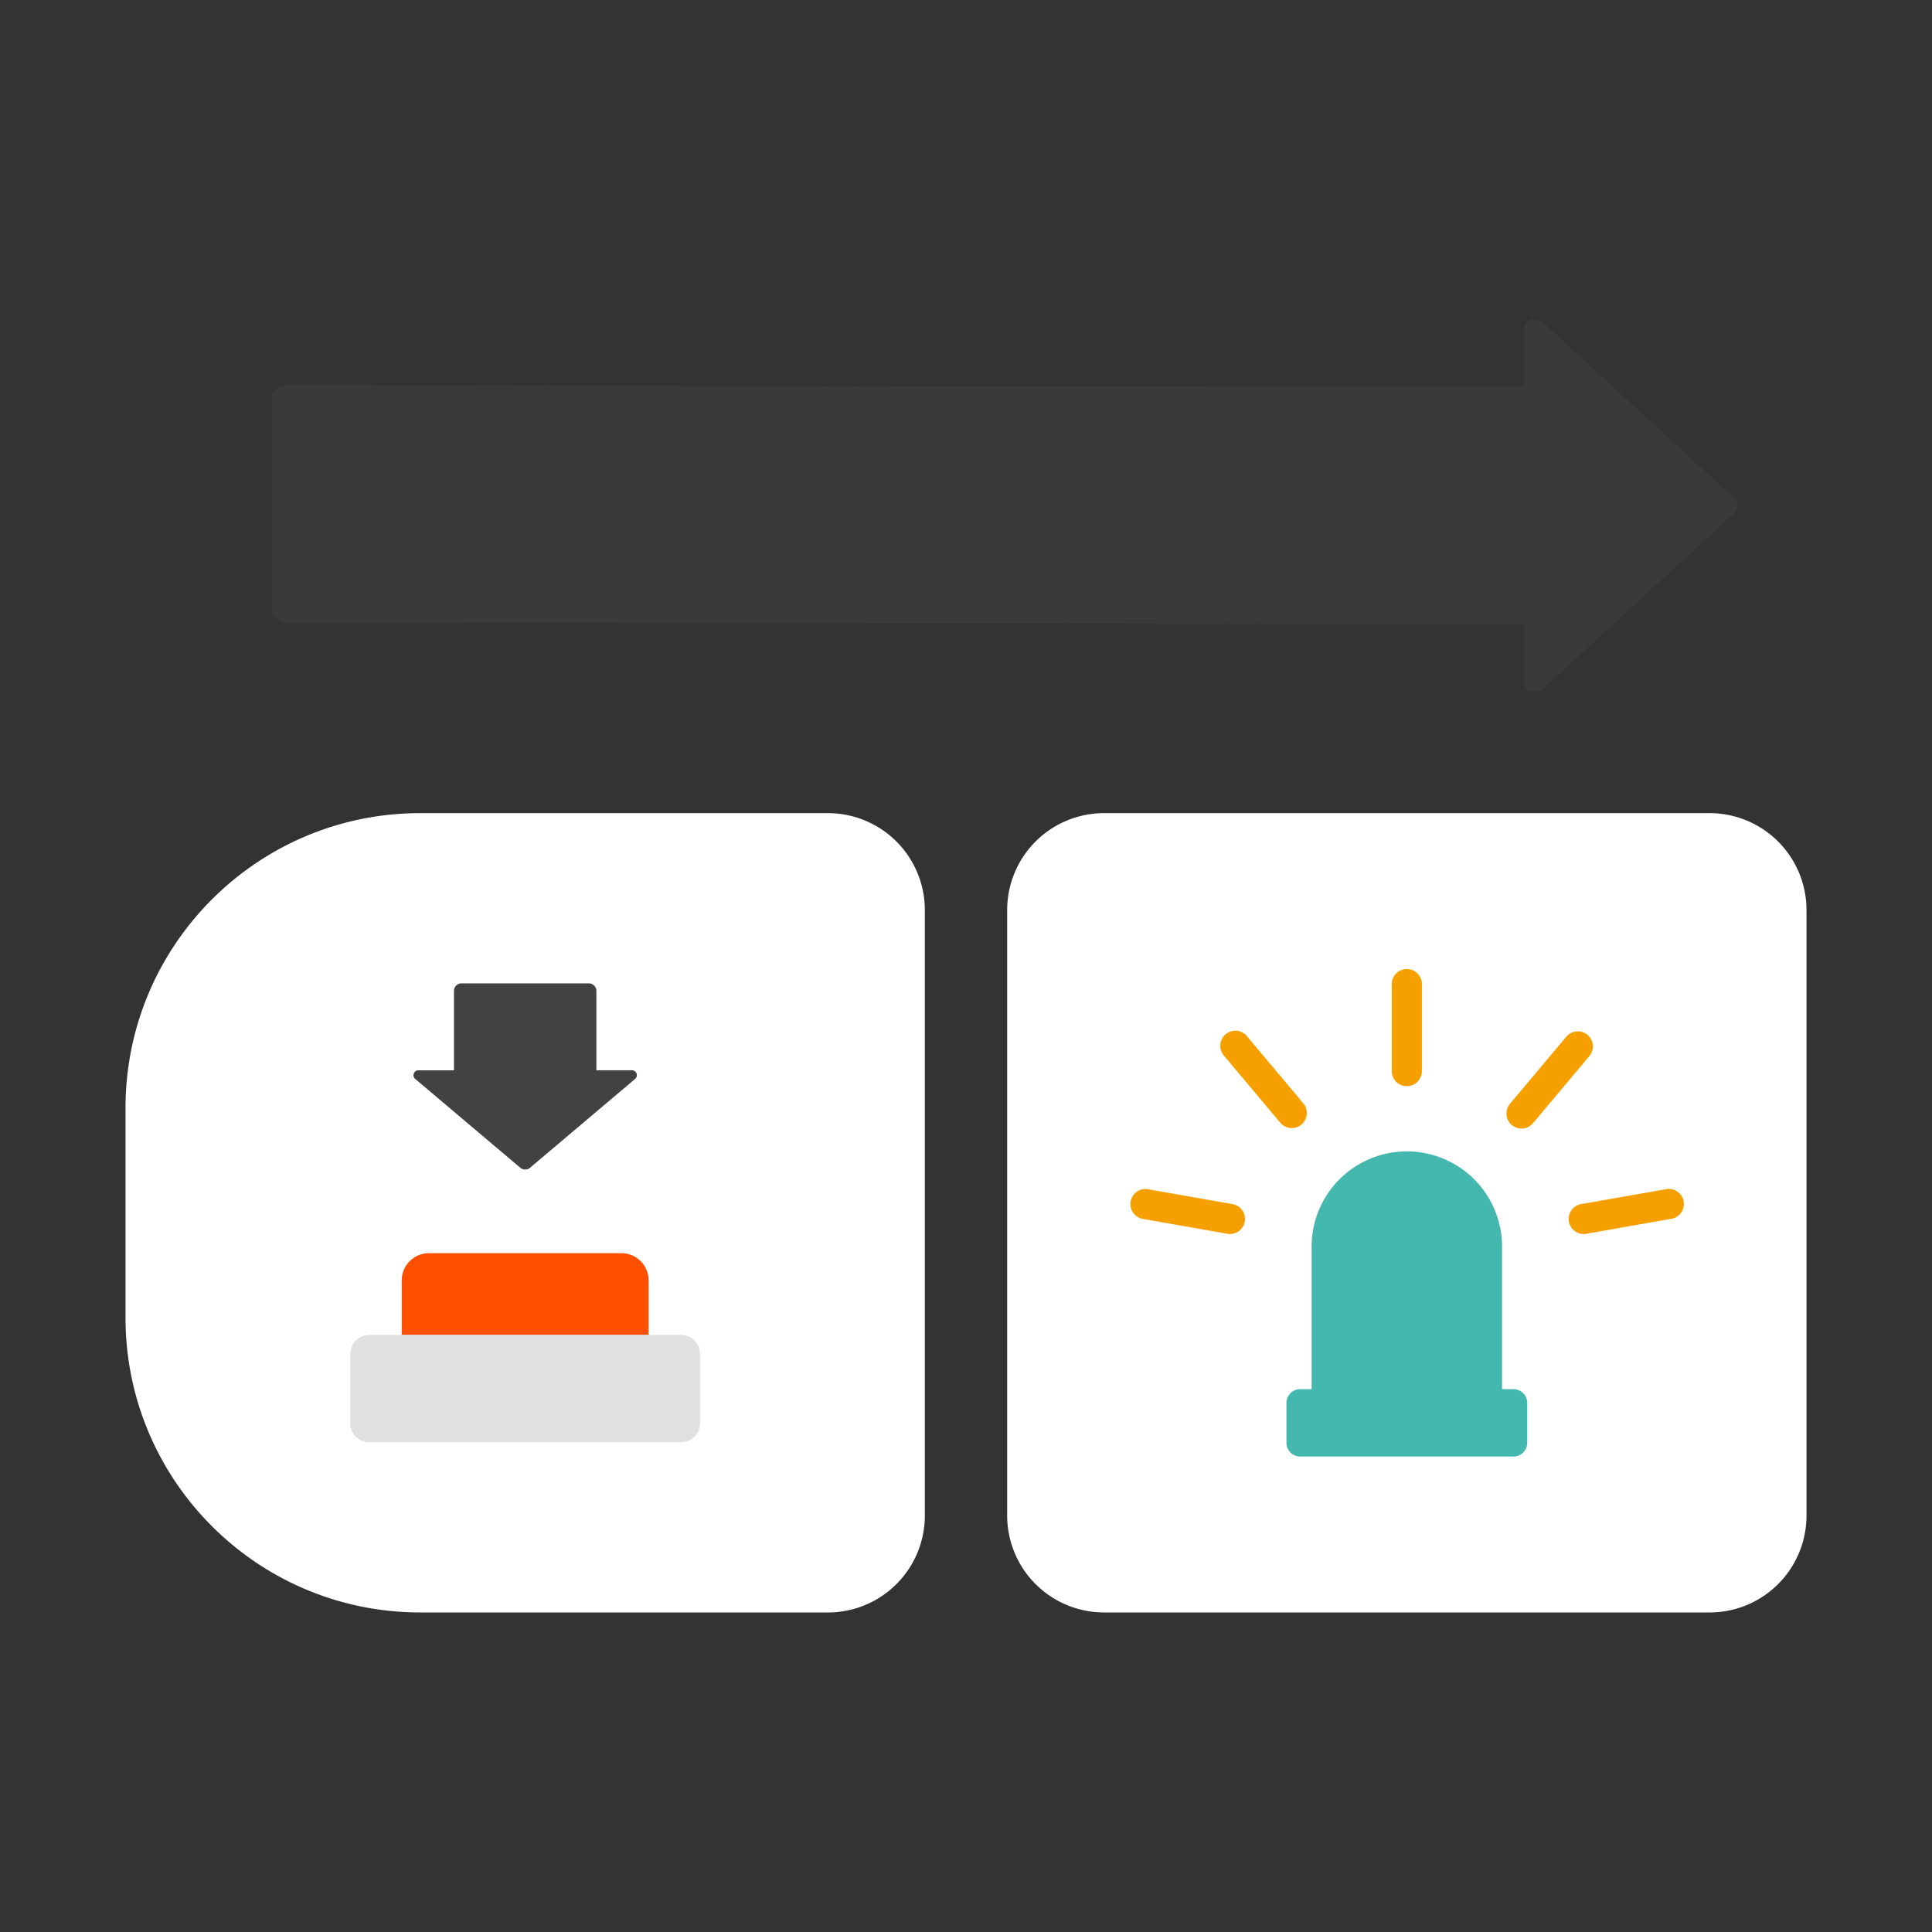
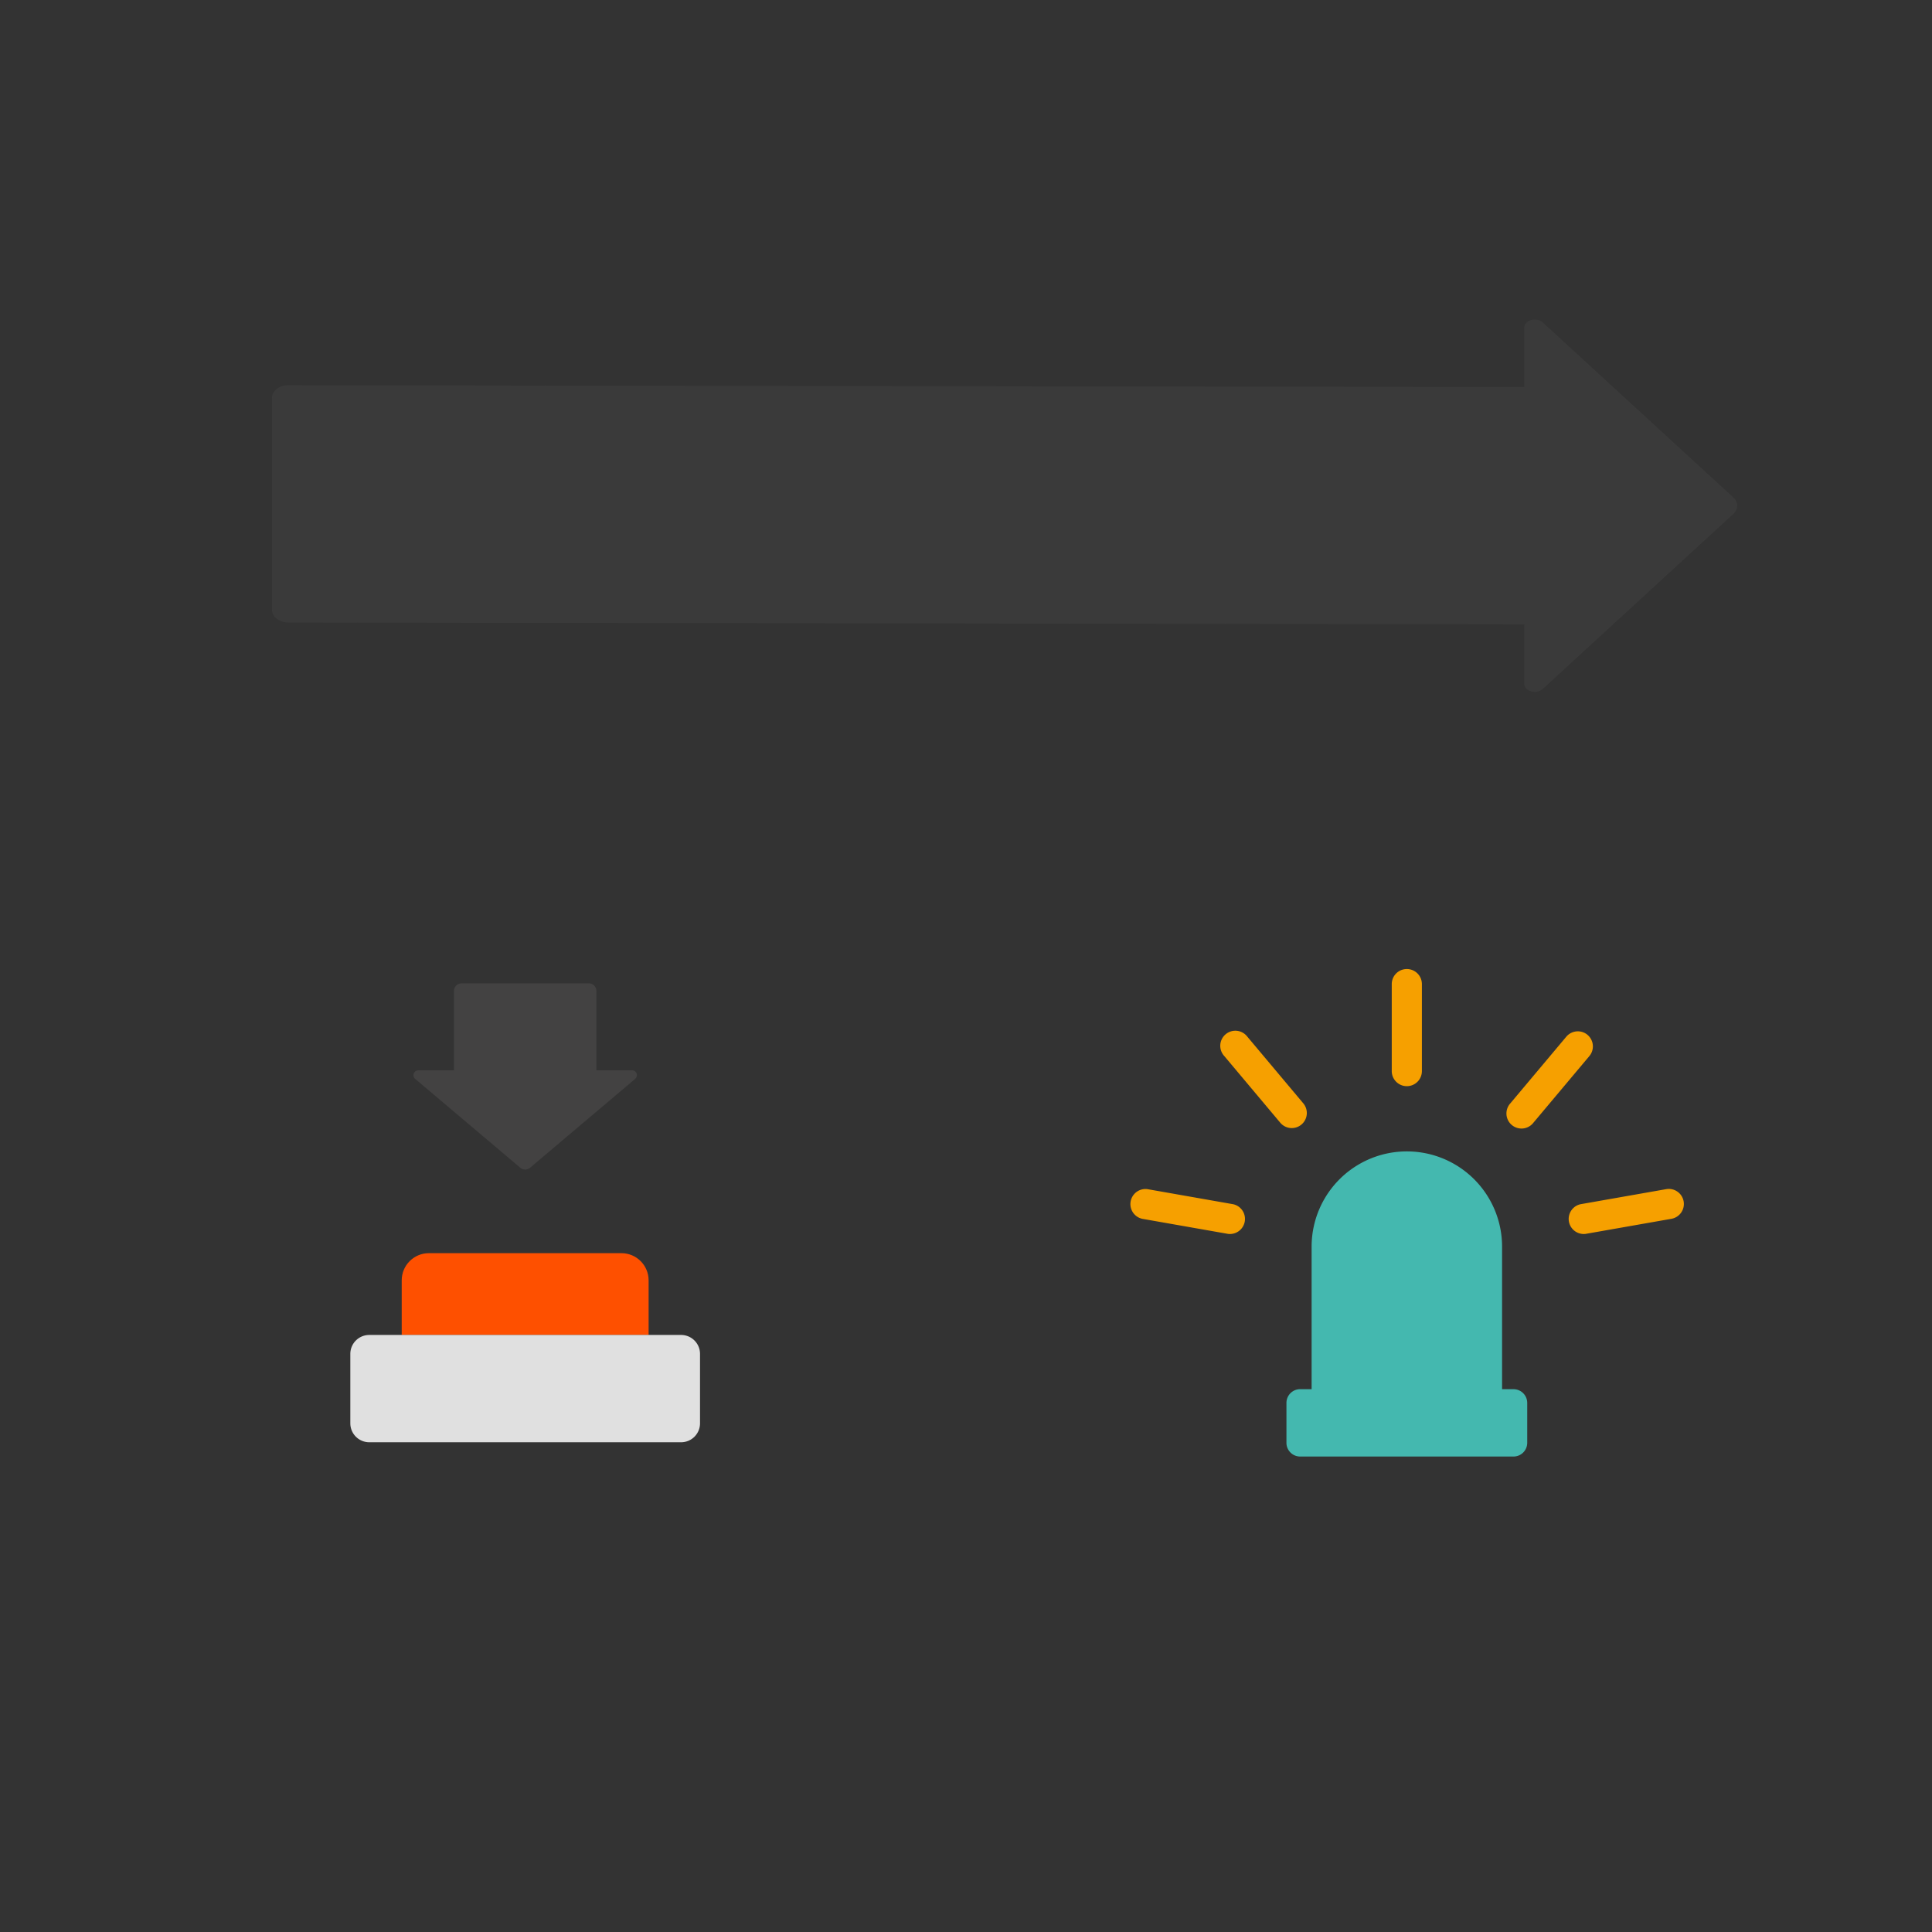
<svg xmlns="http://www.w3.org/2000/svg" width="100" height="100" viewBox="0 0 100 100">
  <rect x="0" y="0" width="100" height="100" fill="#333333" stroke="none" />
  <g fill="none" fill-rule="evenodd">
    <path d="m79.851 35.66 9.87-9.064c.265-.244.265-.6 0-.843l-9.87-9.063c-.326-.3-.957-.12-.957.271v3.073l-63.973-.095c-.464 0-.84.292-.84.652v10.977c0 .36.376.652.84.652l63.973.095v3.073c0 .392.63.571.957.271" fill="#434242" opacity=".5" />
-     <path d="M88.487 83.46h-31.34a5.016 5.016 0 0 1-5.016-5.016v-31.34a5.016 5.016 0 0 1 5.016-5.016h31.34a5.016 5.016 0 0 1 5.017 5.016v31.34a5.016 5.016 0 0 1-5.017 5.017M42.853 83.46H21.754c-8.426 0-15.257-6.83-15.257-15.257V57.346c0-8.427 6.83-15.258 15.257-15.258h21.099a5.016 5.016 0 0 1 5.016 5.016v31.34a5.016 5.016 0 0 1-5.016 5.017" fill="#FFF" />
    <path d="m21.49 55.844 5.44 4.598c.146.124.36.124.505 0l5.44-4.598a.253.253 0 0 0-.162-.446h-1.844V51.29a.392.392 0 0 0-.392-.392h-6.589a.392.392 0 0 0-.391.392v4.11h-1.844a.253.253 0 0 0-.163.445" fill="#434242" />
    <path d="M33.572 69.097H20.793V66.27c0-.777.63-1.406 1.406-1.406h9.967c.777 0 1.406.63 1.406 1.406v2.827z" fill="#FE5000" />
    <path d="M35.253 74.651h-16.14a.98.98 0 0 1-.98-.98v-3.594a.98.98 0 0 1 .98-.98h16.14a.98.98 0 0 1 .98.98v3.594a.98.98 0 0 1-.98.98" fill="#E0E0E0" />
    <path d="M78.337 71.903h-.59v-7.378a4.929 4.929 0 0 0-9.858 0v7.378h-.592a.711.711 0 0 0-.711.711v2.065c0 .393.318.711.711.711h11.04a.711.711 0 0 0 .712-.71v-2.066a.711.711 0 0 0-.712-.71" fill="#44B8AF" />
    <path d="M67.363 58.206a.78.78 0 0 0 .095-1.098l-2.895-3.448a.78.78 0 1 0-1.193 1.002l2.895 3.448a.778.778 0 0 0 1.098.096M72.817 56.22a.78.78 0 0 0 .78-.78v-4.503a.78.78 0 0 0-1.56 0v4.503c0 .43.35.78.78.78M87.145 62.183a.78.78 0 0 0-.902-.633l-4.436.78a.78.78 0 0 0 .27 1.535l4.436-.78a.78.78 0 0 0 .632-.902M82.17 53.564a.78.78 0 0 0-1.099.096l-2.895 3.448a.78.78 0 1 0 1.194 1.002l2.895-3.448a.78.78 0 0 0-.096-1.098M63.827 62.33l-4.435-.78a.78.78 0 0 0-.27 1.535l4.436.78a.78.78 0 0 0 .27-1.535" fill="#F6A000" />
  </g>
</svg>